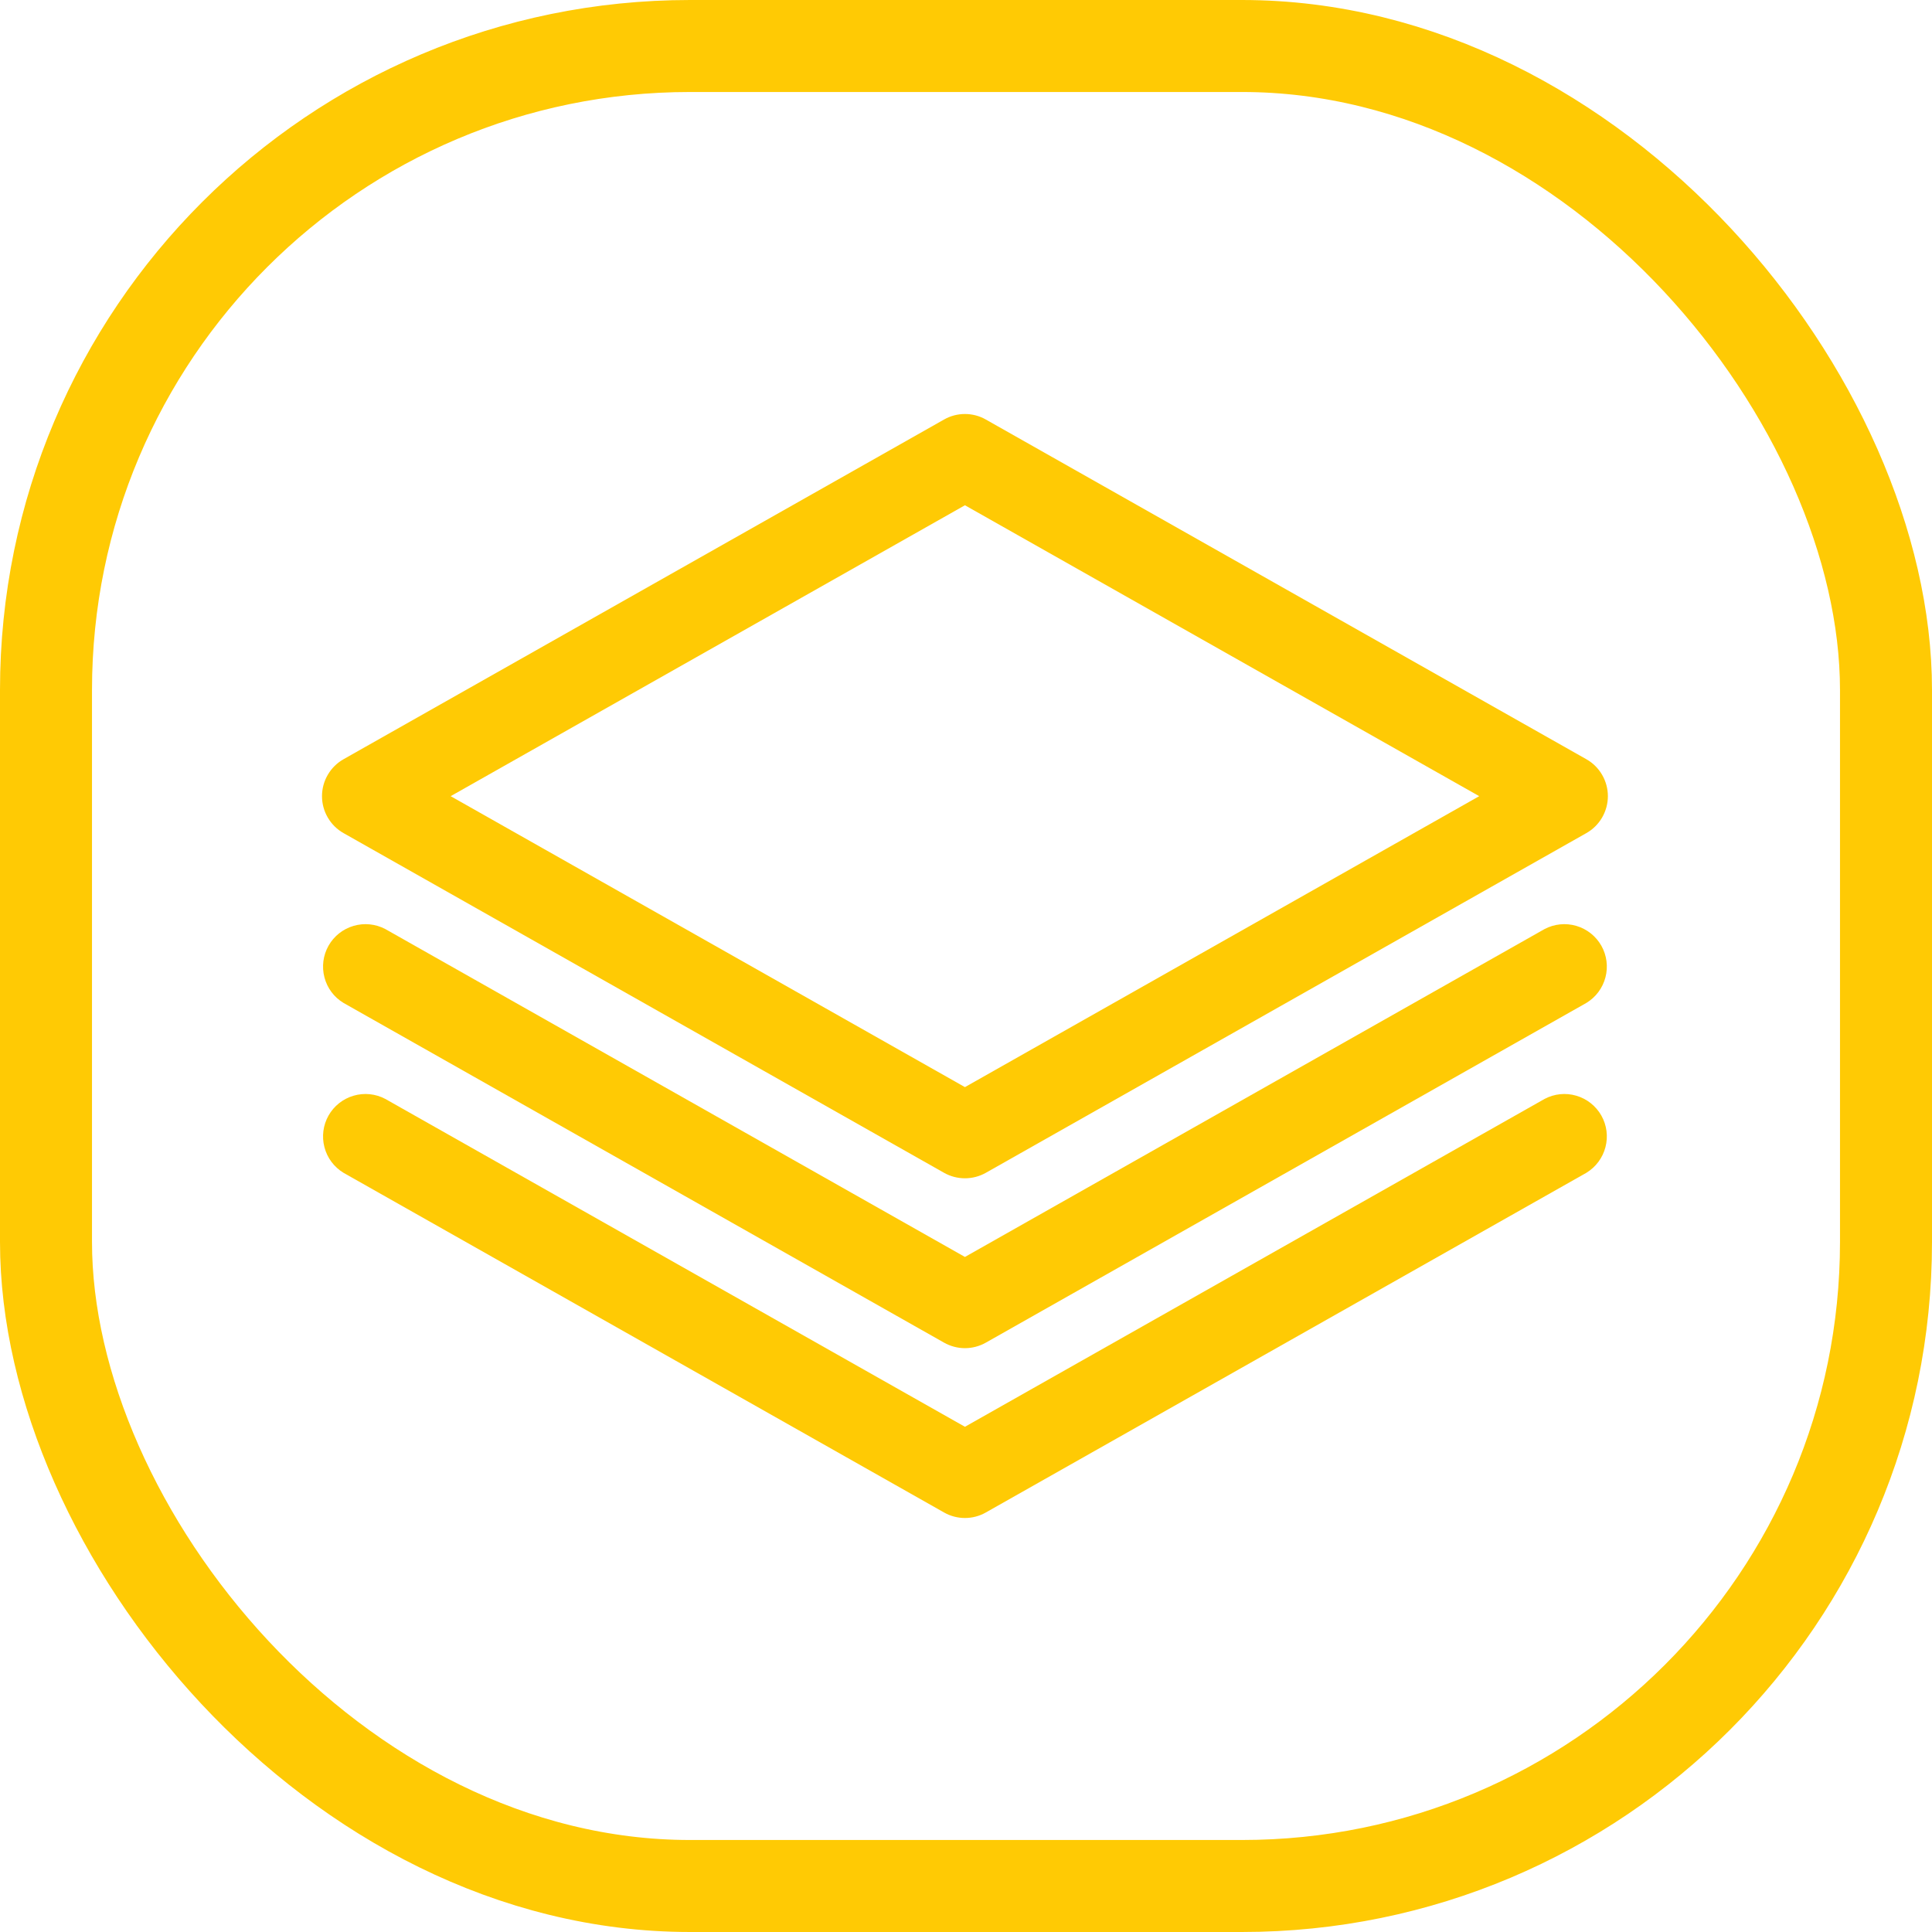
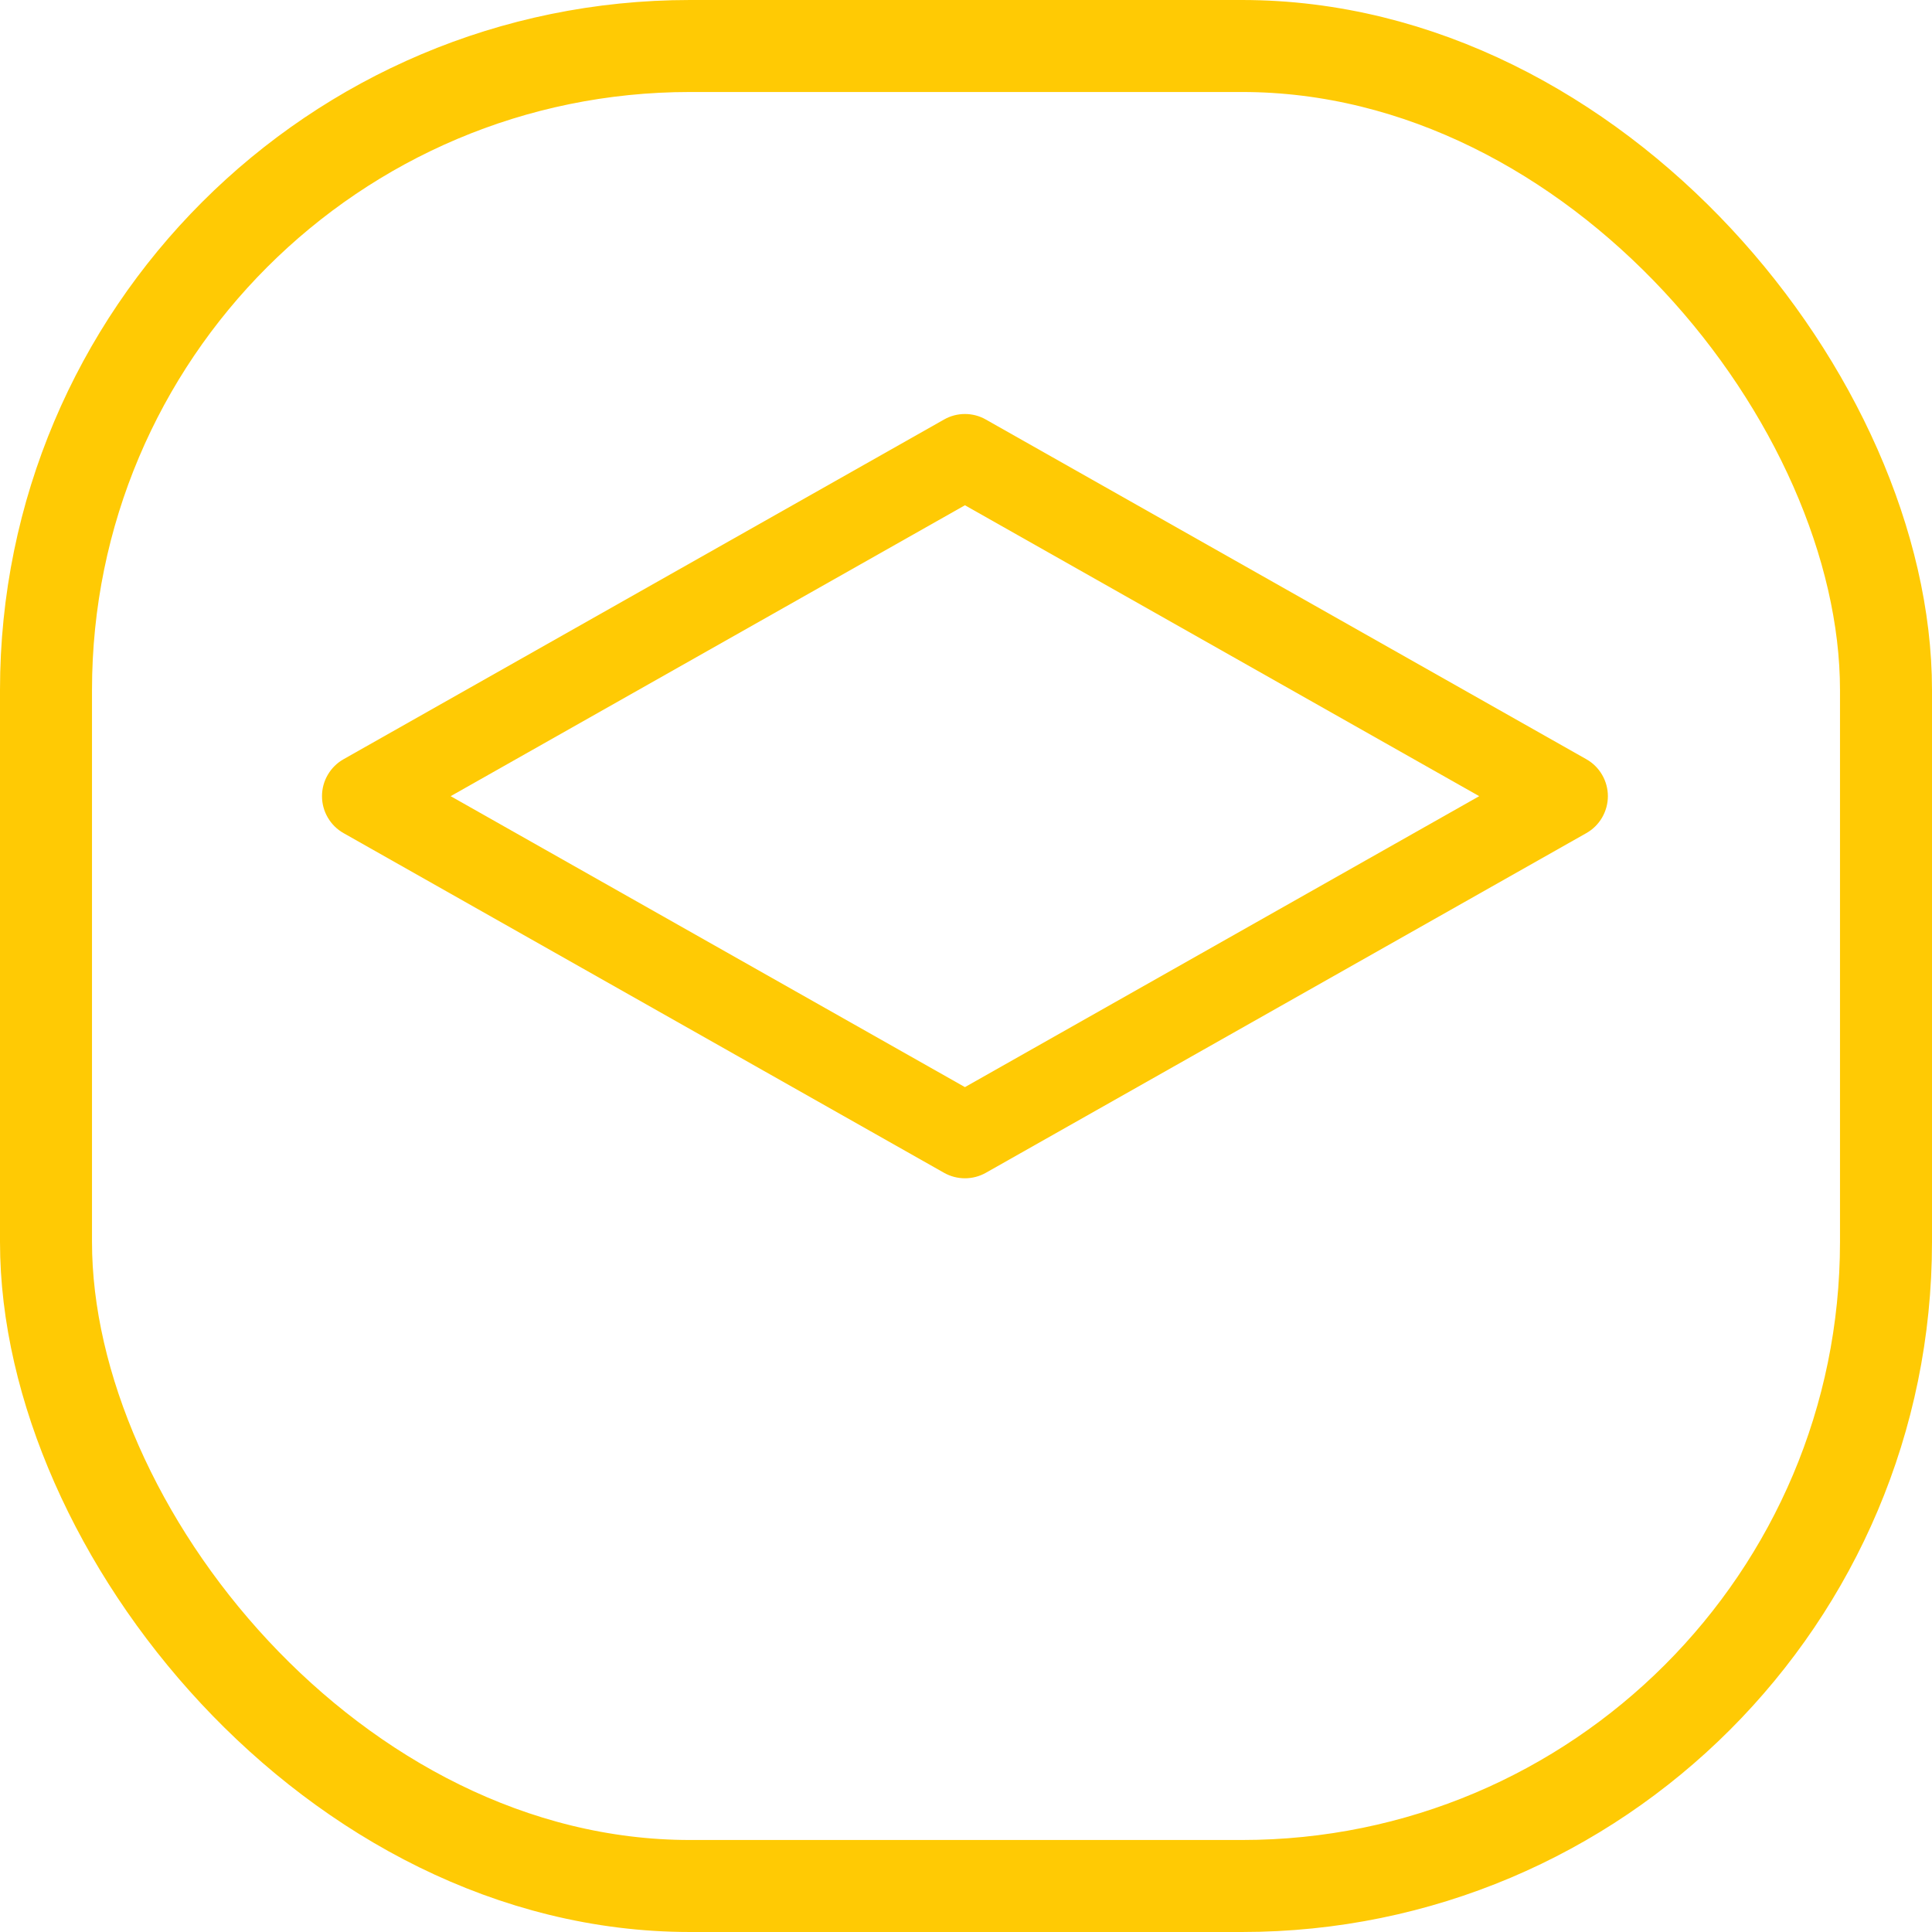
<svg xmlns="http://www.w3.org/2000/svg" width="42" height="42" viewBox="0 0 42 42" fill="none">
  <rect x="1" y="1" width="40" height="40" rx="14" stroke="#FFCA04" stroke-width="2" />
-   <path d="M33.577 23.89L20.977 31.017L8.377 23.89C8.164 23.777 7.917 23.752 7.686 23.82C7.456 23.887 7.26 24.042 7.142 24.251C7.024 24.46 6.992 24.707 7.053 24.939C7.113 25.172 7.262 25.371 7.468 25.496L20.523 32.88C20.661 32.959 20.818 33 20.977 33C21.136 33 21.293 32.959 21.431 32.88L34.486 25.496C34.691 25.371 34.84 25.172 34.901 24.939C34.962 24.707 34.93 24.46 34.812 24.251C34.693 24.042 34.498 23.887 34.268 23.82C34.037 23.752 33.79 23.777 33.577 23.89Z" fill="#FFCA04" />
-   <path d="M33.577 20.197L20.977 27.325L8.377 20.197C8.164 20.085 7.917 20.06 7.686 20.128C7.456 20.195 7.26 20.35 7.142 20.559C7.024 20.768 6.992 21.015 7.053 21.247C7.113 21.48 7.262 21.679 7.468 21.803L20.523 29.188C20.661 29.266 20.818 29.308 20.977 29.308C21.136 29.308 21.293 29.266 21.431 29.188L34.486 21.803C34.691 21.679 34.84 21.48 34.901 21.247C34.962 21.015 34.93 20.768 34.812 20.559C34.693 20.35 34.498 20.195 34.268 20.128C34.037 20.06 33.79 20.085 33.577 20.197Z" fill="#FFCA04" />
  <path d="M34.486 16.505L21.431 9.12C21.293 9.041 21.136 9 20.977 9C20.818 9 20.661 9.041 20.523 9.12L7.468 16.505C7.326 16.585 7.208 16.702 7.126 16.843C7.043 16.984 7 17.145 7 17.308C7 17.471 7.043 17.632 7.126 17.773C7.208 17.914 7.326 18.031 7.468 18.111L20.523 25.496C20.661 25.574 20.818 25.615 20.977 25.615C21.136 25.615 21.293 25.574 21.431 25.496L34.486 18.111C34.628 18.031 34.746 17.914 34.828 17.773C34.91 17.632 34.954 17.471 34.954 17.308C34.954 17.145 34.91 16.984 34.828 16.843C34.746 16.702 34.628 16.585 34.486 16.505ZM20.977 23.633L9.797 17.308L20.977 10.984L32.157 17.308L20.977 23.633Z" fill="#FFCA04" />
</svg>